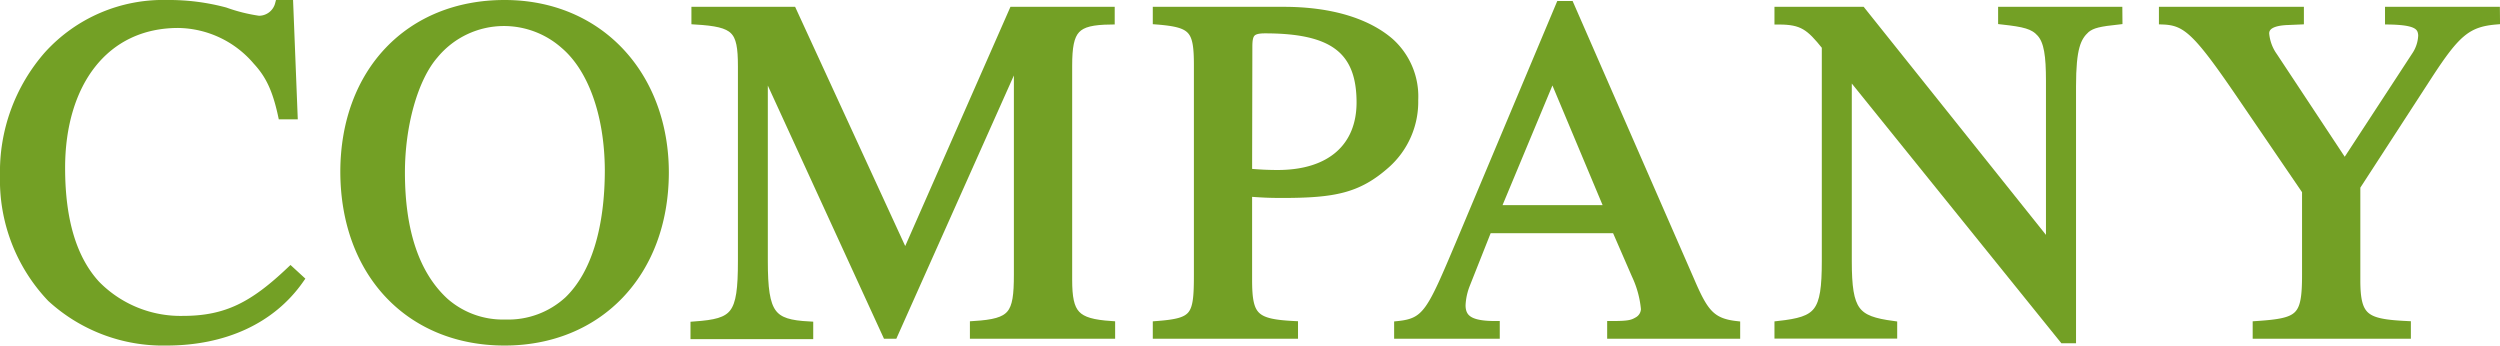
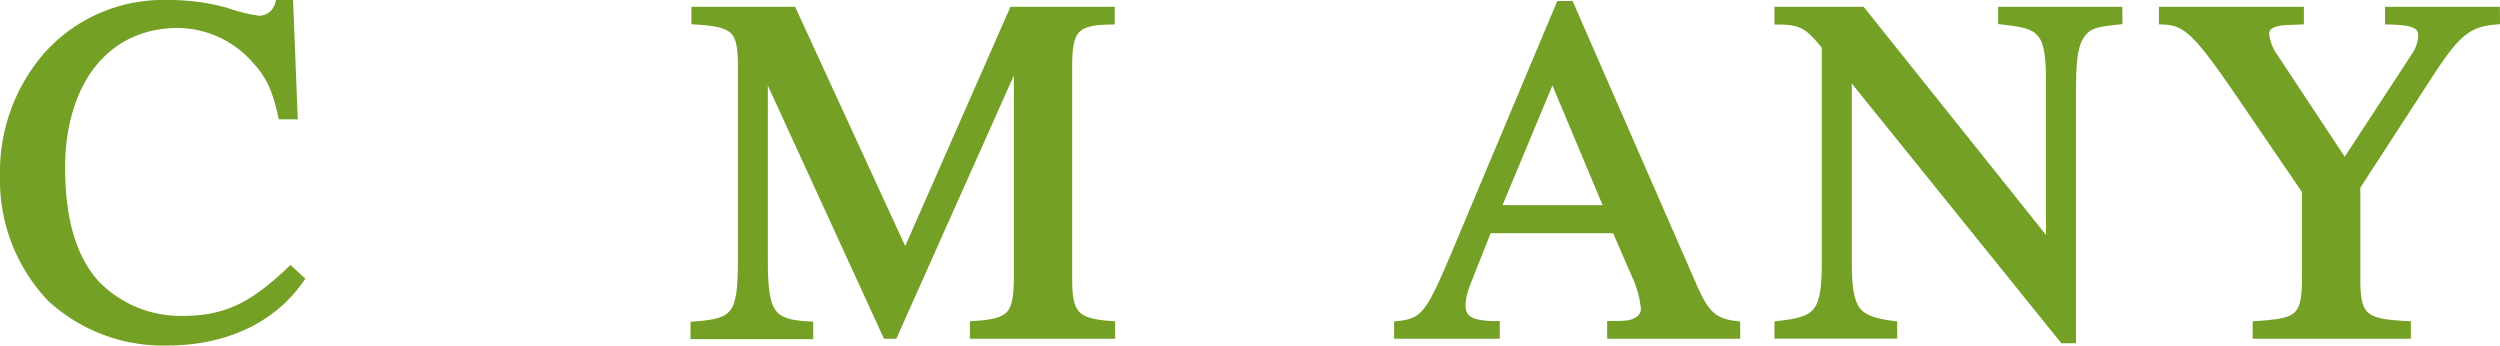
<svg xmlns="http://www.w3.org/2000/svg" id="レイヤー_1" data-name="レイヤー 1" viewBox="0 0 296.78 41.02">
  <defs>
    <style>.cls-1{fill:#73a025;stroke:#73a025;stroke-miterlimit:10;}</style>
  </defs>
  <title>tit_top_company</title>
  <path class="cls-1" d="M35.59,33.15c-3.36,4.82-9,7.37-15.83,7.37A19.64,19.64,0,0,1,6.07,35.36,20.29,20.29,0,0,1,.5,20.86,21,21,0,0,1,5.72,6.53,18.43,18.43,0,0,1,19.81.5a25.71,25.71,0,0,1,6.9.87,20.34,20.34,0,0,0,4,1A2.49,2.49,0,0,0,33.15.5h1.16l.52,13.17H33.5c-.69-3.19-1.56-4.88-3-6.44a12.47,12.47,0,0,0-9.34-4.41C12.39,2.82,7.23,9.9,7.23,19.93c0,6.38,1.45,10.9,4.17,13.86A14.05,14.05,0,0,0,21.73,38c5.22,0,8.41-1.74,12.76-5.86Z" />
-   <path class="cls-1" d="M59.9,40.52c-11.25,0-19-8.12-19-20.18C40.94,8.56,48.59.5,59.9.5s19,8.53,19,20C78.87,32.46,71,40.52,59.9,40.52ZM67,5.31a10.84,10.84,0,0,0-7.14-2.72,10.73,10.73,0,0,0-8.29,3.88c-2.49,2.85-4,8.47-4,14,0,6.9,1.68,12.12,5.22,15.37A10.46,10.46,0,0,0,60,38.43a10.53,10.53,0,0,0,7.48-2.78c3.19-3.08,4.82-8.53,4.82-15.49C72.26,13.55,70.28,8.1,67,5.31Z" />
  <path class="cls-1" d="M115.64,39.71v-1.1c4.59-.29,5.22-1.22,5.22-6v-26L106.08,39.71h-.82L90.65,7.87V31c0,6.38.93,7.42,5.39,7.66v1.1H82.47v-1.1c4.81-.35,5.63-1.16,5.63-7.66V7.87c0-4.41-.76-5.17-5.52-5.46V1.31H94.07l13.4,29.12L120.28,1.31h11.55v1.1c-4.18.06-5.05,1-5.05,5.4v25.4c0,4.12.87,5.11,5.1,5.4v1.1Z" />
-   <path class="cls-1" d="M152.38,1.31c5.8,0,10,1.45,12.58,3.66a8.65,8.65,0,0,1,2.9,6.9,9.9,9.9,0,0,1-3.3,7.6c-3.37,3-6.21,3.53-12.42,3.53-1.5,0-2.43-.05-4-.17V33.21c0,4.41.76,5.16,5.45,5.4v1.1H137.35v-1.1c4.53-.35,4.88-1,4.88-6V7.75c0-4.29-.58-5-4.88-5.34V1.31Zm-4.24,19.2c1.34.12,2.38.17,3.54.17,6.38,0,9.86-3.3,9.86-8.52,0-6.38-3.48-8.7-11.37-8.7-1.68,0-2,.52-2,2.09Z" />
  <path class="cls-1" d="M191.29,39.71v-1.1c2.09,0,2.5-.12,3.19-.53a1.68,1.68,0,0,0,.82-1.39,12.14,12.14,0,0,0-1.11-4.06l-2.37-5.45h-15.2L174,33.79a7.64,7.64,0,0,0-.52,2.44c0,1.8,1.28,2.38,4.06,2.38v1.1H166v-1.1c3.36-.35,3.88-1.57,7.31-9.69L185.2.62h1.16l14.27,32.65c1.62,3.77,2.44,5,5.45,5.34v1.1Zm-7-30.86-6.67,16H191Z" />
  <path class="cls-1" d="M251.46,2.41c-2.21.24-3.08.41-3.83,1-1.1,1-1.68,2.26-1.68,6.84v30h-1L219.33,8.5V31c0,6,.92,7,5.39,7.6v1.1H211.15v-1.1c4.75-.53,5.62-1.4,5.62-7.6V5.49c-1.91-2.38-2.78-3.08-5.62-3.08V1.31H221l22.38,28V9.61c0-3-.23-4.7-1.1-5.69s-2-1.22-4.58-1.51V1.31h13.75Z" />
  <path class="cls-1" d="M296.28,2.41c-3.42.29-4.75,1.51-8,6.5L279.7,22.13V33.27c0,4.52,1.1,5.1,6,5.34v1.1H267.92v-1.1c5.16-.35,5.86-.87,5.86-6V22.66l-7.6-11.14c-5.33-7.83-6.61-9-9.39-9.11V1.31H273v1.1l-1.39.06c-1.86.06-2.73.58-2.73,1.51a5.47,5.47,0,0,0,1,2.73l8.47,12.81,8.41-12.87a4.64,4.64,0,0,0,.81-2.44c-.05-1.27-.92-1.74-3.94-1.8V1.31h12.64Z" />
</svg>